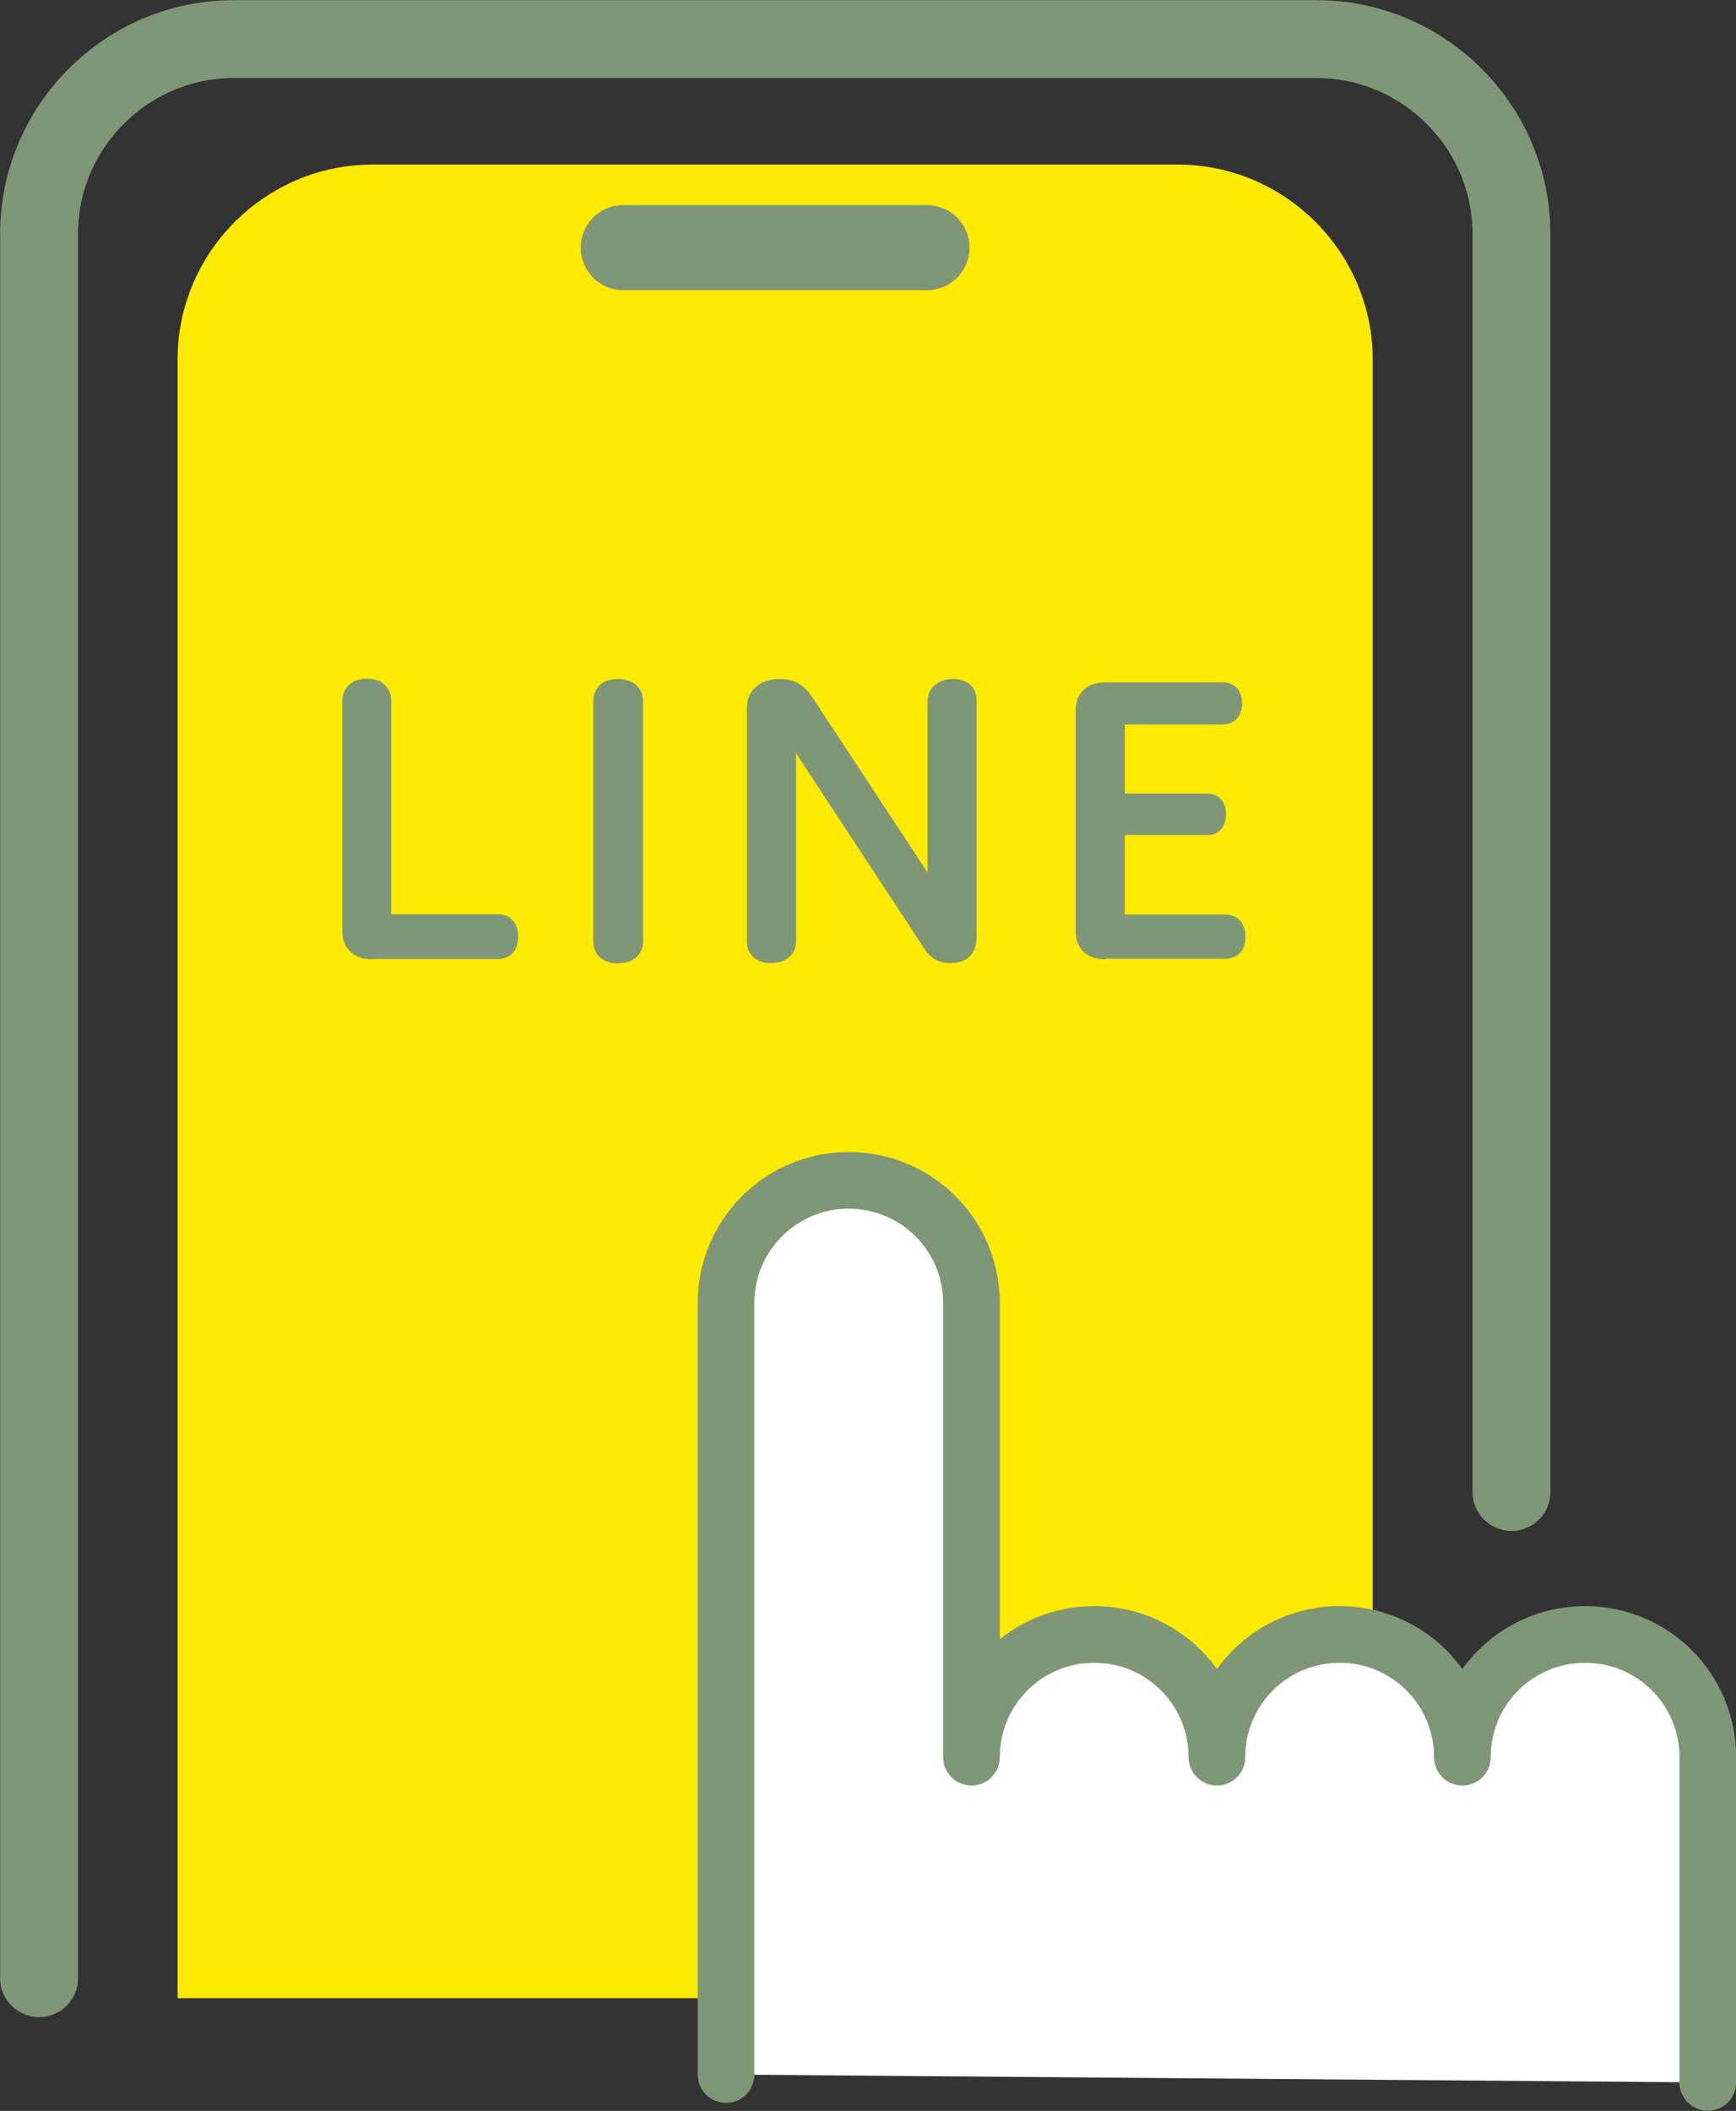
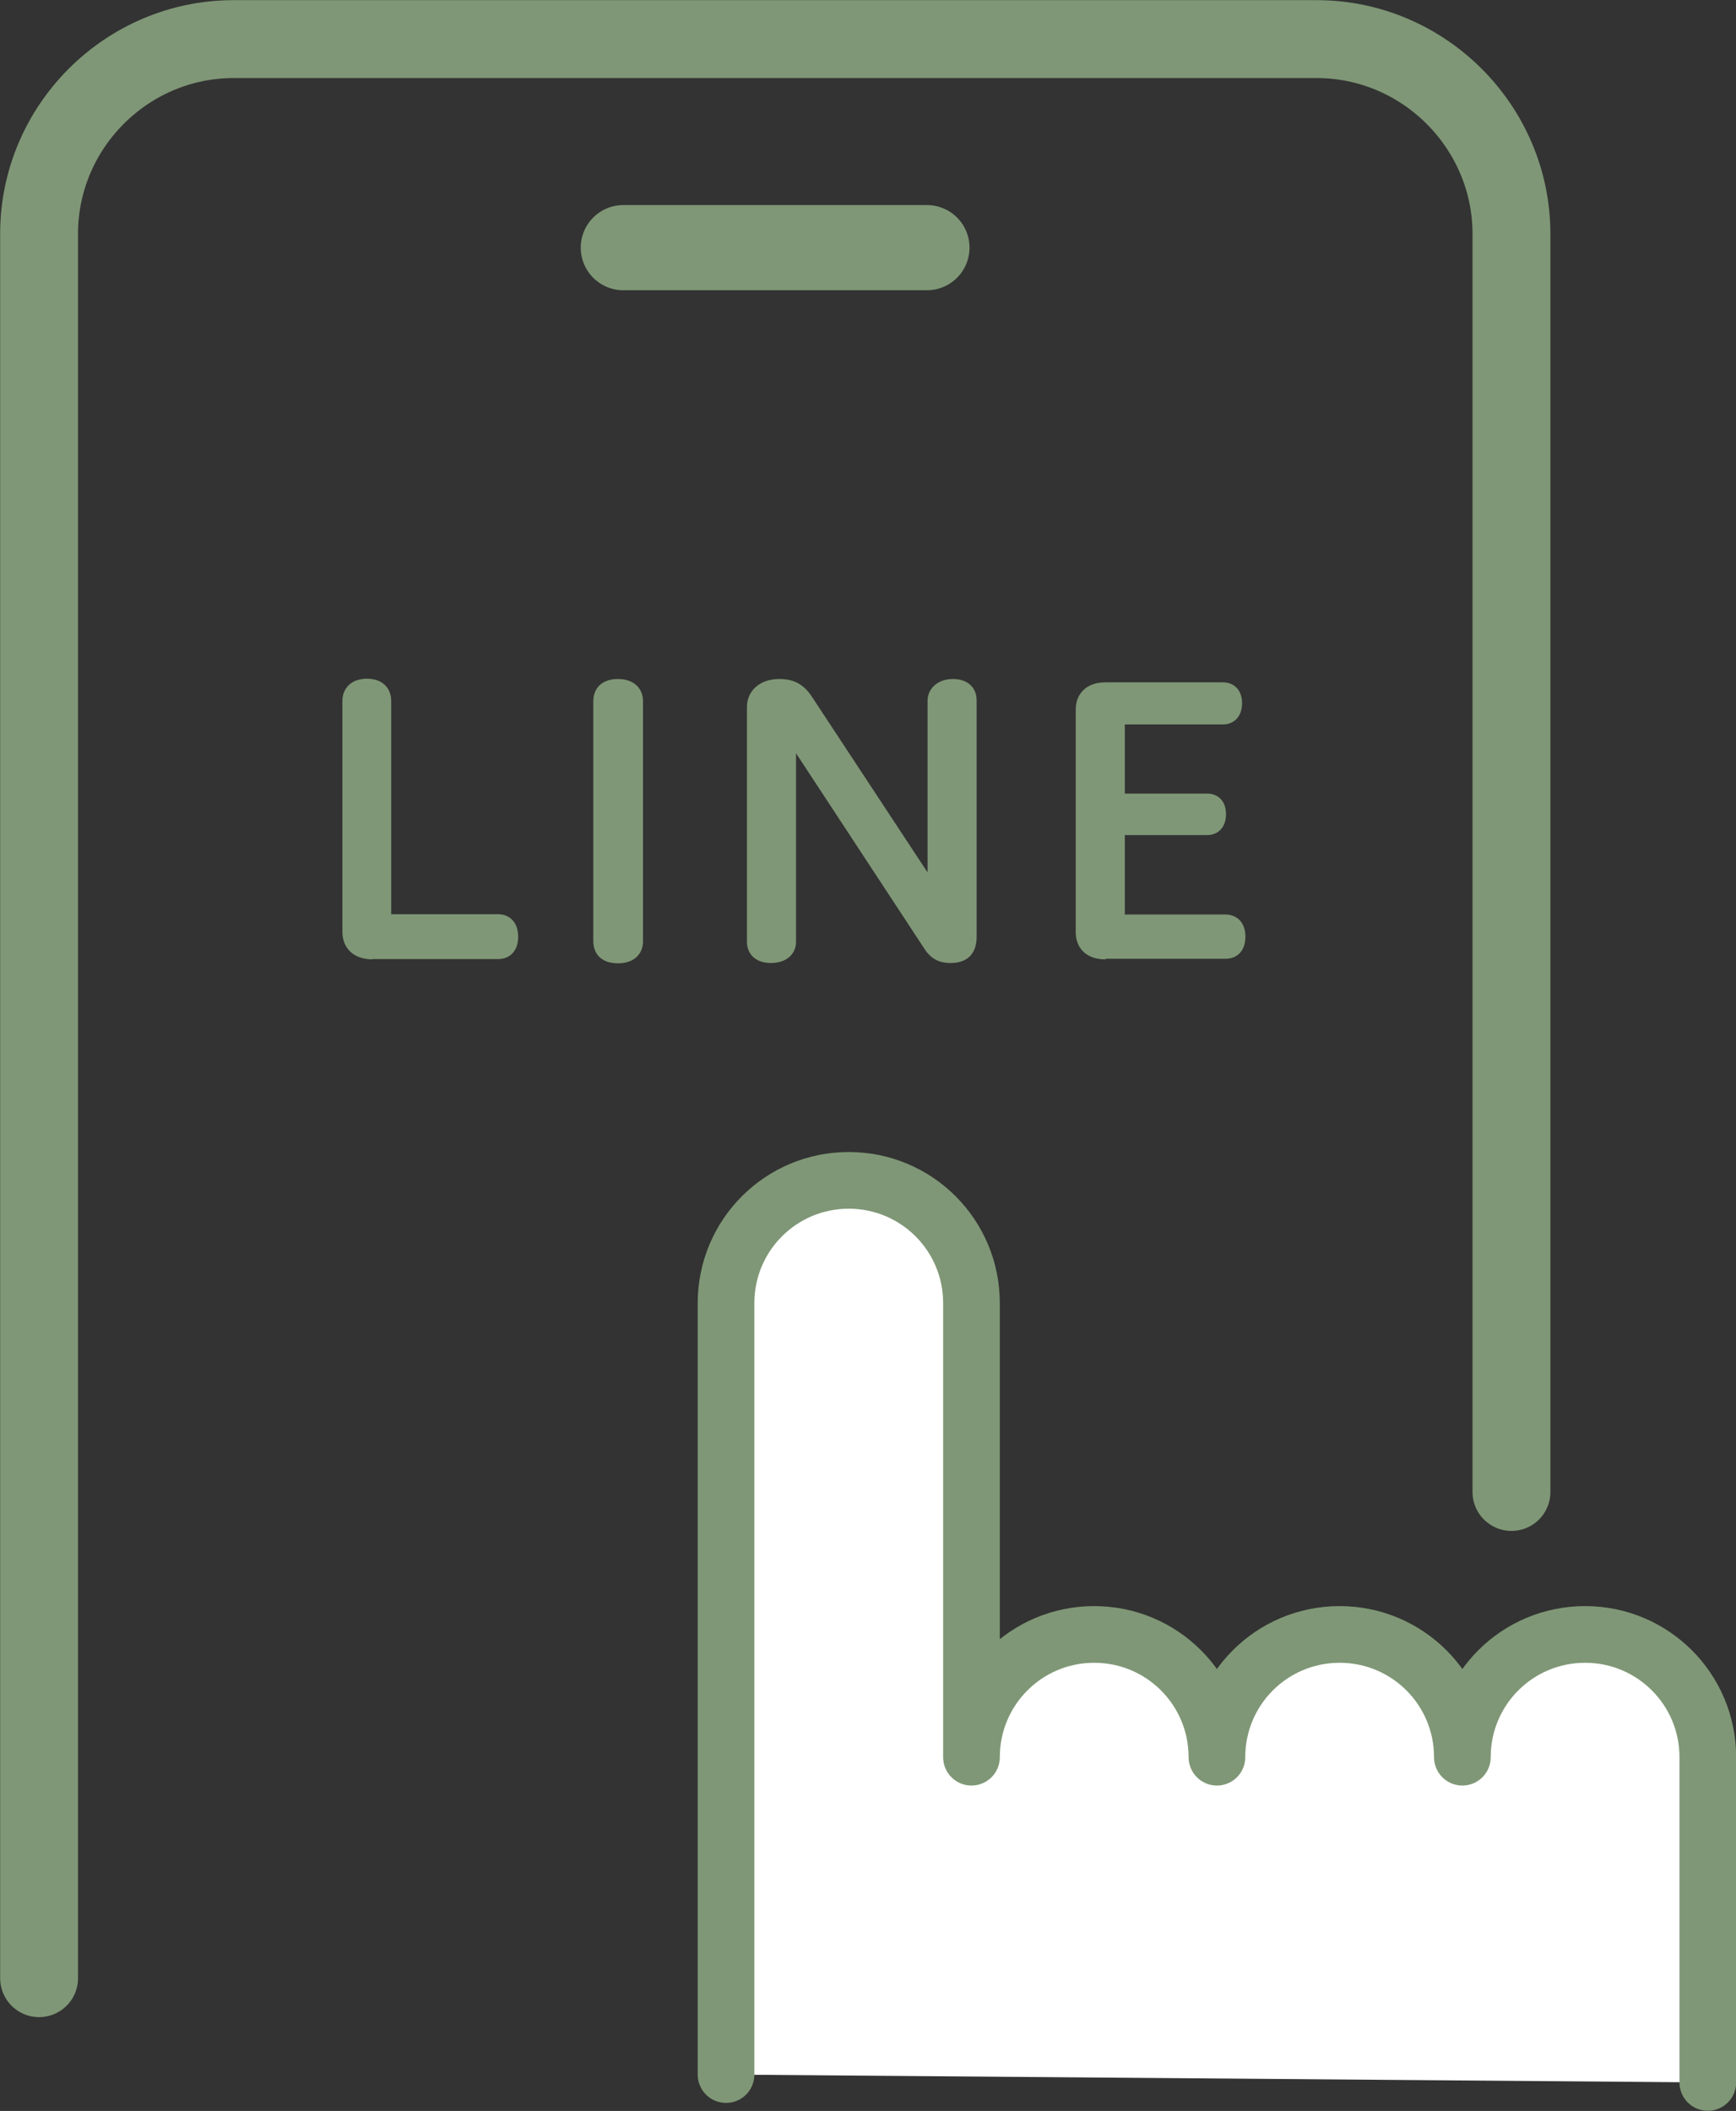
<svg xmlns="http://www.w3.org/2000/svg" id="Layer_2" data-name="Layer 2" viewBox="0 0 57.29 69.64">
  <rect x="0" y="0" width="57.29" height="69.64" fill="#333333" stroke="none" />
  <defs>
    <style>
      .cls-1 {
        fill: #ffea00;
      }

      .cls-1, .cls-2 {
        stroke-width: 0px;
      }

      .cls-3 {
        fill: #fff;
        stroke-width: 1.87px;
      }

      .cls-3, .cls-4, .cls-5 {
        stroke: #7f9776;
        stroke-linecap: round;
        stroke-linejoin: round;
      }

      .cls-4 {
        stroke-width: 2.57px;
      }

      .cls-4, .cls-5 {
        fill: none;
      }

      .cls-5 {
        stroke-width: 2.81px;
      }

      .cls-2 {
        fill: #7f9776;
      }
    </style>
  </defs>
  <g id="_固定" data-name="固定">
    <g>
-       <path class="cls-1" d="M5.86,65.92V11.86c0-3.53,2.89-6.43,6.43-6.43h26.58c3.53,0,6.43,2.89,6.43,6.43v54.06" />
      <path class="cls-4" d="M1.29,65.26V7.71C1.29,4.18,4.18,1.29,7.71,1.29h35.74c3.53,0,6.43,2.89,6.43,6.43v41.5" />
      <line class="cls-5" x1="20.57" y1="8.17" x2="30.59" y2="8.17" />
      <g>
        <path class="cls-2" d="M12.3,31.65c-.66,0-1-.4-1-.9v-7.63c0-.4.28-.73.81-.73s.8.33.8.73v7.04h3.53c.36,0,.66.25.66.74s-.29.74-.66.74h-4.15Z" />
        <path class="cls-2" d="M19.58,23.13c0-.41.27-.73.81-.73s.83.32.83.73v7.92c0,.41-.28.73-.83.73s-.81-.32-.81-.73v-7.92Z" />
-         <path class="cls-2" d="M32.23,30.91c0,.47-.23.86-.86.86-.28,0-.6-.07-.85-.45l-4.25-6.47v6.22c0,.39-.3.7-.83.7s-.79-.32-.79-.7v-7.75c0-.49.38-.92,1.07-.92.53,0,.84.22,1.09.61l3.8,5.77v-5.66c0-.39.32-.72.84-.72s.78.32.78.7v7.81Z" />
+         <path class="cls-2" d="M32.23,30.91c0,.47-.23.86-.86.86-.28,0-.6-.07-.85-.45l-4.25-6.47v6.22c0,.39-.3.7-.83.7s-.79-.32-.79-.7v-7.75c0-.49.38-.92,1.07-.92.53,0,.84.22,1.09.61l3.8,5.77v-5.66c0-.39.32-.72.84-.72s.78.32.78.7v7.81" />
        <path class="cls-2" d="M36.48,31.65c-.66,0-.98-.4-.98-.9v-7.34c0-.5.33-.9.98-.9h3.88c.35,0,.63.24.63.69s-.28.7-.63.7h-3.24v2.28h2.72c.34,0,.62.23.62.68s-.28.69-.62.69h-2.72v2.62h3.32c.36,0,.66.24.66.73s-.29.73-.66.73h-3.95Z" />
      </g>
      <path class="cls-3" d="M23.96,68.44v-25.45c0-2.24,1.81-4.05,4.05-4.05s4.05,1.81,4.05,4.05v14.98c0-2.24,1.81-4.05,4.05-4.05s4.05,1.81,4.05,4.05c0-2.24,1.81-4.05,4.05-4.05s4.05,1.81,4.05,4.05c0-2.24,1.81-4.05,4.05-4.05s4.05,1.81,4.05,4.05v10.73" />
    </g>
  </g>
</svg>